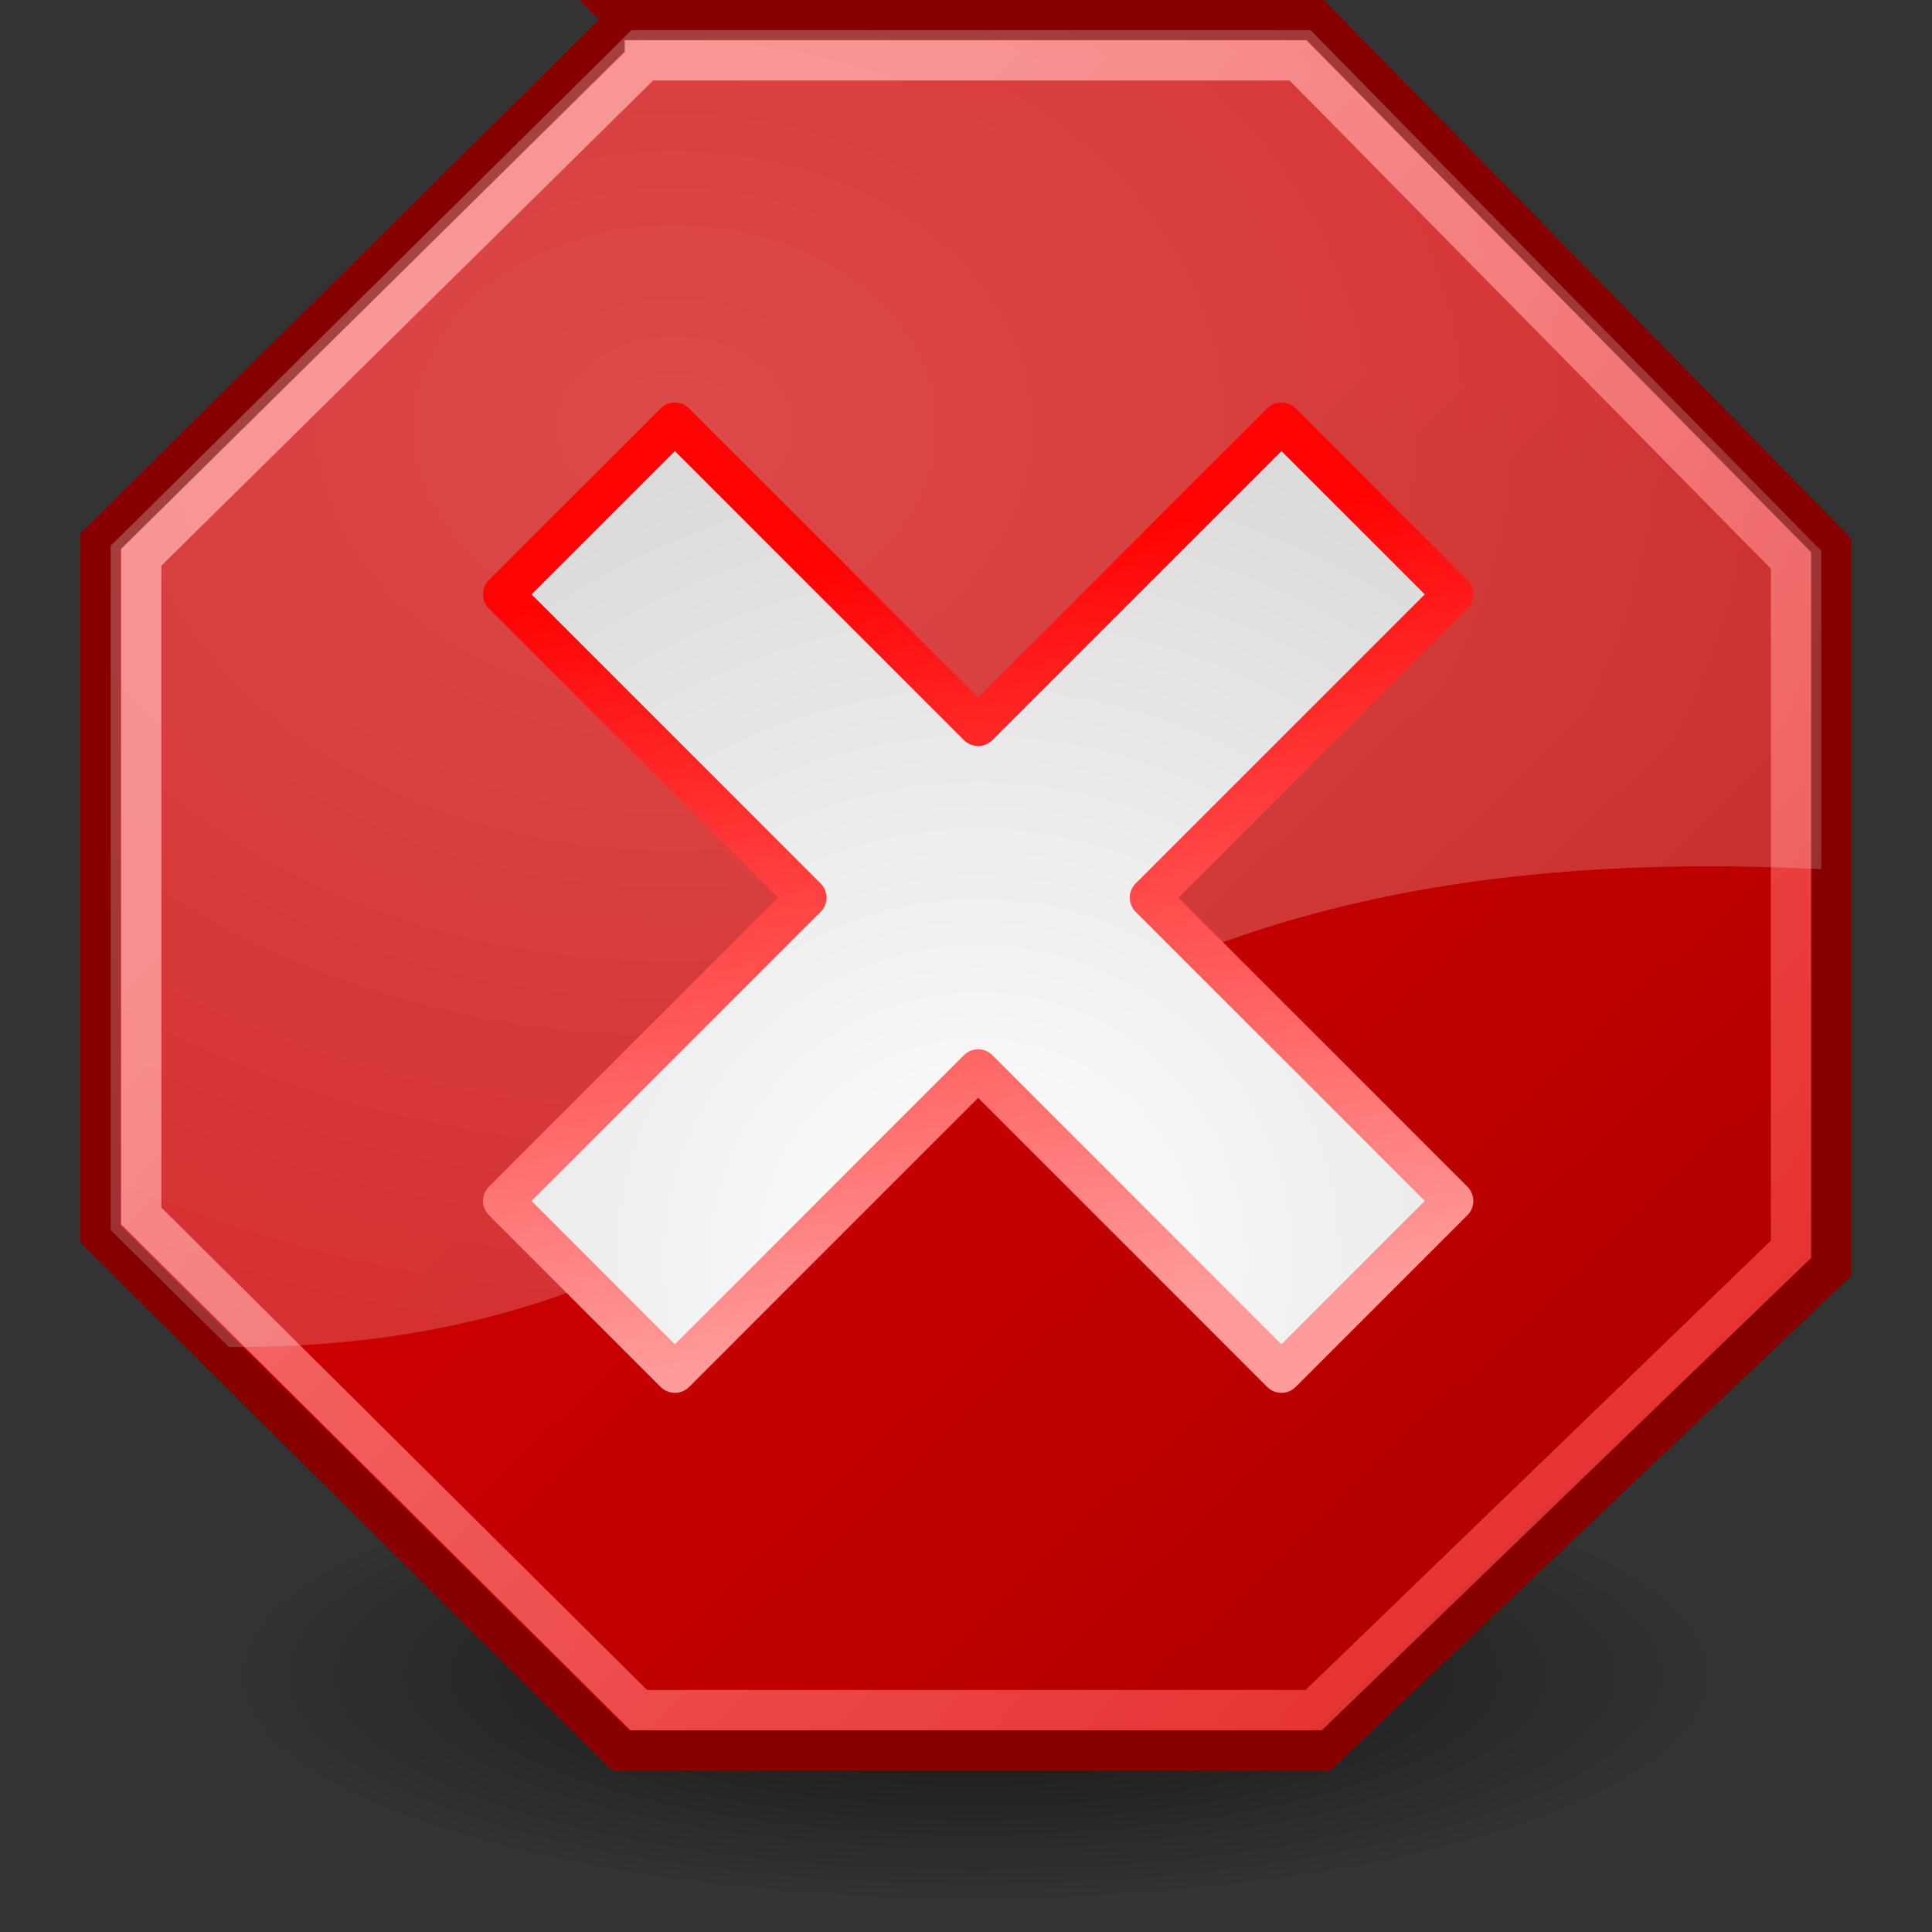
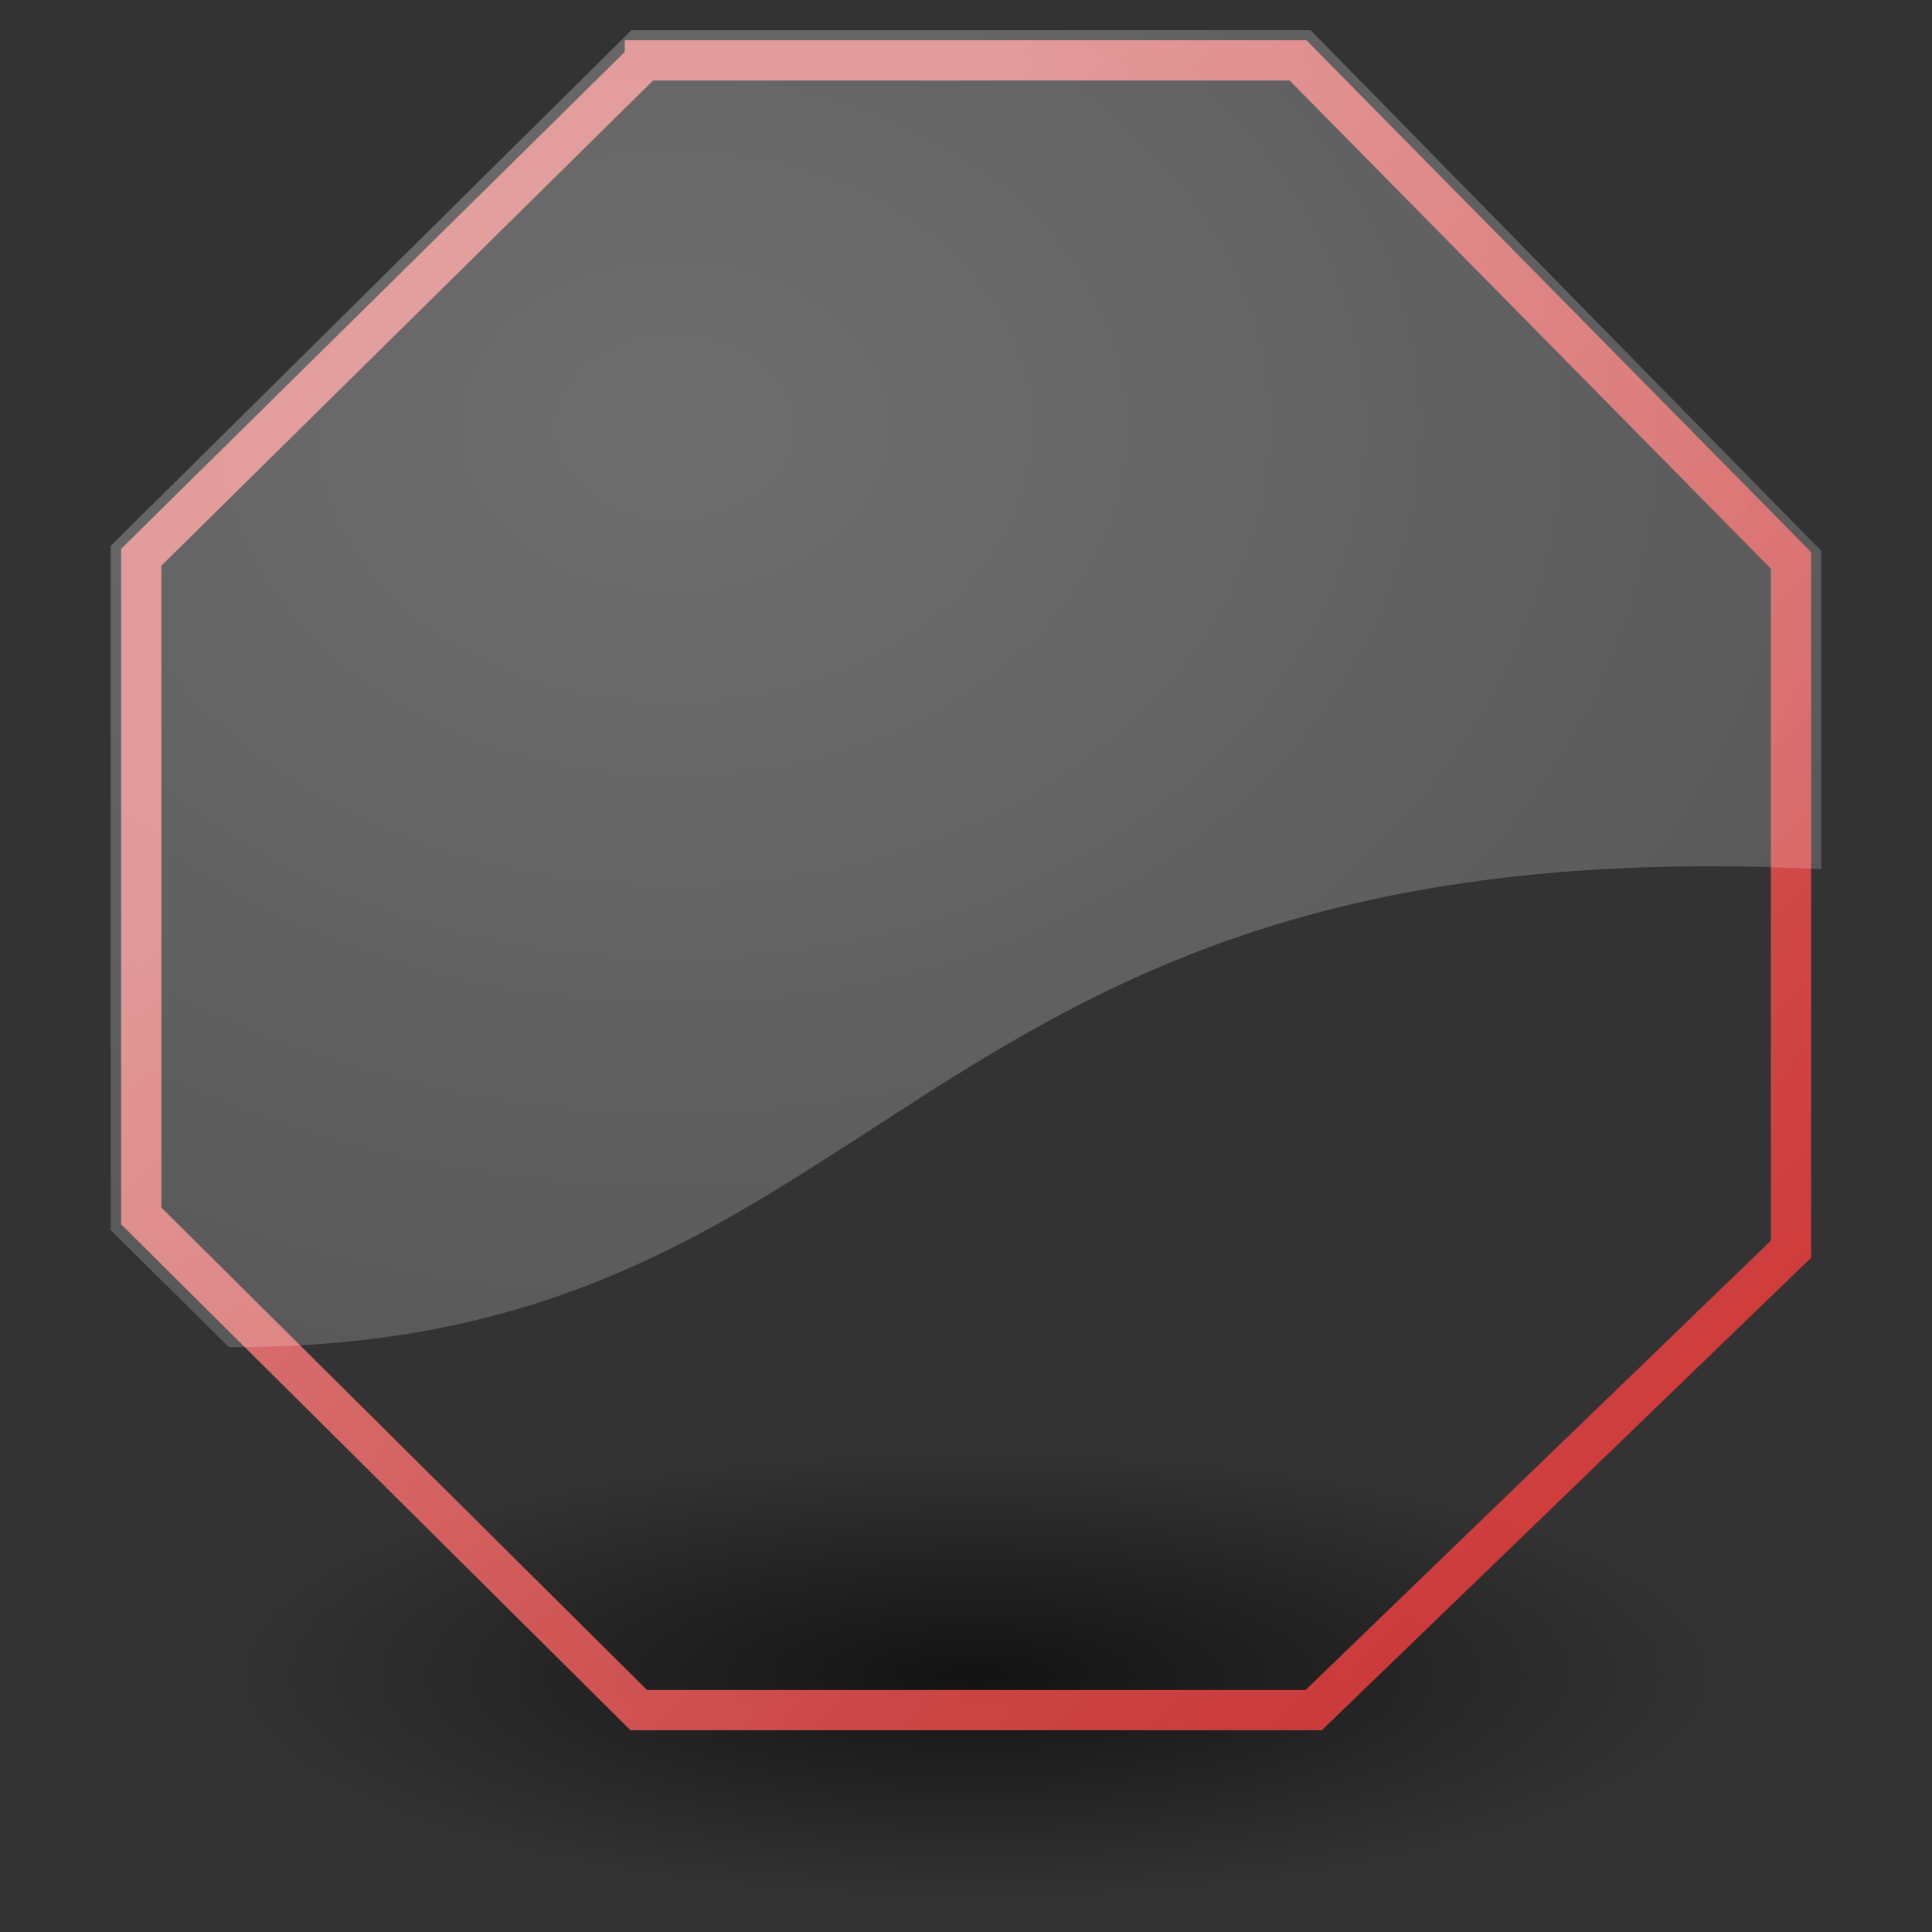
<svg xmlns="http://www.w3.org/2000/svg" xmlns:ns1="http://sodipodi.sourceforge.net/DTD/sodipodi-0.dtd" xmlns:ns2="http://www.inkscape.org/namespaces/inkscape" id="svg6361" ns1:docname="process-stop.svg" viewBox="0 0 48 48" ns1:version="0.32" ns2:output_extension="org.inkscape.output.svg.inkscape" ns2:version="0.46" ns1:docbase="/home/jimmac/gfx/ximian/tango-icon-theme/scalable/actions">
  <rect x="0" y="0" width="48" height="48" fill="#333333" stroke="none" />
  <defs id="defs3">
    <radialGradient id="radialGradient21650" gradientUnits="userSpaceOnUse" cy="36.75" cx="25.125" gradientTransform="matrix(1 0 0 .595 -2.3007e-15 14.875)" r="15.75" ns2:collect="always">
      <stop id="stop21646" style="stop-color:#000000" offset="0" />
      <stop id="stop21648" style="stop-color:#000000;stop-opacity:0" offset="1" />
    </radialGradient>
    <linearGradient id="linearGradient2057" y2="47.374" gradientUnits="userSpaceOnUse" x2="53.57" gradientTransform="translate(0 -2)" y1="12.504" x1="15.737" ns2:collect="always">
      <stop id="stop11782" style="stop-color:#ff8b8b" offset="0" />
      <stop id="stop11784" style="stop-color:#ec1b1b" offset="1" />
    </linearGradient>
    <linearGradient id="linearGradient4987" y2="37.96" gradientUnits="userSpaceOnUse" x2="41.048" gradientTransform="translate(0 -2)" y1="20.105" x1="23.996" ns2:collect="always">
      <stop id="stop4983" style="stop-color:#cc0000" offset="0" />
      <stop id="stop4985" style="stop-color:#b30000" offset="1" />
    </linearGradient>
    <radialGradient id="radialGradient2239" gradientUnits="userSpaceOnUse" cy="33.302" cx="24.302" gradientTransform="matrix(1.694 -5.7757e-16 5.7757e-16 1.694 -16.865 -25.111)" r="12.302" ns2:collect="always">
      <stop id="stop9649" style="stop-color:#ffffff" offset="0" />
      <stop id="stop9651" style="stop-color:#dbdbdb" offset="1" />
    </radialGradient>
    <radialGradient id="radialGradient2254" gradientUnits="userSpaceOnUse" cy="10.666" cx="16.75" gradientTransform="matrix(4.155 -2.9792e-24 3.2557e-24 3.199 -52.846 -23.509)" r="21.25" ns2:collect="always">
      <stop id="stop2250" style="stop-color:#ffffff" offset="0" />
      <stop id="stop2252" style="stop-color:#ffffff;stop-opacity:0" offset="1" />
    </radialGradient>
    <linearGradient id="linearGradient2262" y2="35.052" gradientUnits="userSpaceOnUse" x2="24.302" gradientTransform="translate(0 -2)" y1="15.802" x1="21.75" ns2:collect="always">
      <stop id="stop2258" style="stop-color:#ff0202" offset="0" />
      <stop id="stop2260" style="stop-color:#ff9b9b" offset="1" />
    </linearGradient>
  </defs>
  <ns1:namedview id="base" bordercolor="#666666" ns2:pageshadow="2" ns2:guide-bbox="true" pagecolor="#ffffff" ns2:window-height="688" ns2:grid-bbox="true" ns2:zoom="4" ns2:window-x="488" showgrid="false" borderopacity="0.153" ns2:current-layer="layer1" ns2:cx="0.007276" ns2:cy="7.0544576" ns2:document-units="px" ns2:window-y="160" ns2:showpageshadow="false" ns2:window-width="786" ns2:pageopacity="0.0" showguides="true" />
  <g id="layer1" ns2:label="Layer 1" ns2:groupmode="layer">
    <path id="path21642" ns1:rx="15.75" ns1:ry="9.375" style="opacity:.631;fill-rule:evenodd;color:#000000;fill:url(#radialGradient21650)" ns1:type="arc" d="m40.875 36.75a15.75 9.375 0 1 1 -31.5 0 15.75 9.375 0 1 1 31.5 0z" transform="matrix(1.174 0 0 0.6 -5.266 19.575)" ns1:cy="36.75" ns1:cx="25.125" />
-     <path id="path9480" ns1:nodetypes="ccccccccc" style="fill-rule:evenodd;stroke:#860000;fill:url(#linearGradient4987)" d="m15.591 0.492h17.085l12.822 13.094v17.894l-12.649 12.017h-17.43l-12.925-12.839 0-17.194 13.097-12.972z" />
    <path id="path9482" ns1:nodetypes="ccccccccc" style="opacity:.813;stroke:url(#linearGradient2057);fill:none" d="m16.021 1.5h16.228l12.247 12.423v17.114l-11.858 11.451h-16.768l-12.361-12.279 0-16.363 12.512-12.346z" />
    <path id="path2241" ns1:nodetypes="cccccccc" style="opacity:.29;fill-rule:evenodd;fill:url(#radialGradient2254)" d="m15.688 0.75l-12.938 12.812v17l2.938 2.907c16.762 0.057 16.478-13.019 39.562-11.875v-7.906l-12.688-12.938h-16.874z" />
-     <path id="path2787" style="stroke-linejoin:round;fill-rule:evenodd;stroke:url(#linearGradient2262);stroke-linecap:round;fill:url(#radialGradient2239)" d="m16.767 10.5l-4.267 4.267 7.535 7.535-7.535 7.535 4.267 4.268 7.535-7.536 7.535 7.536 4.268-4.268-7.536-7.535 7.536-7.535-4.268-4.267-7.535 7.535-7.535-7.535z" />
  </g>
</svg>